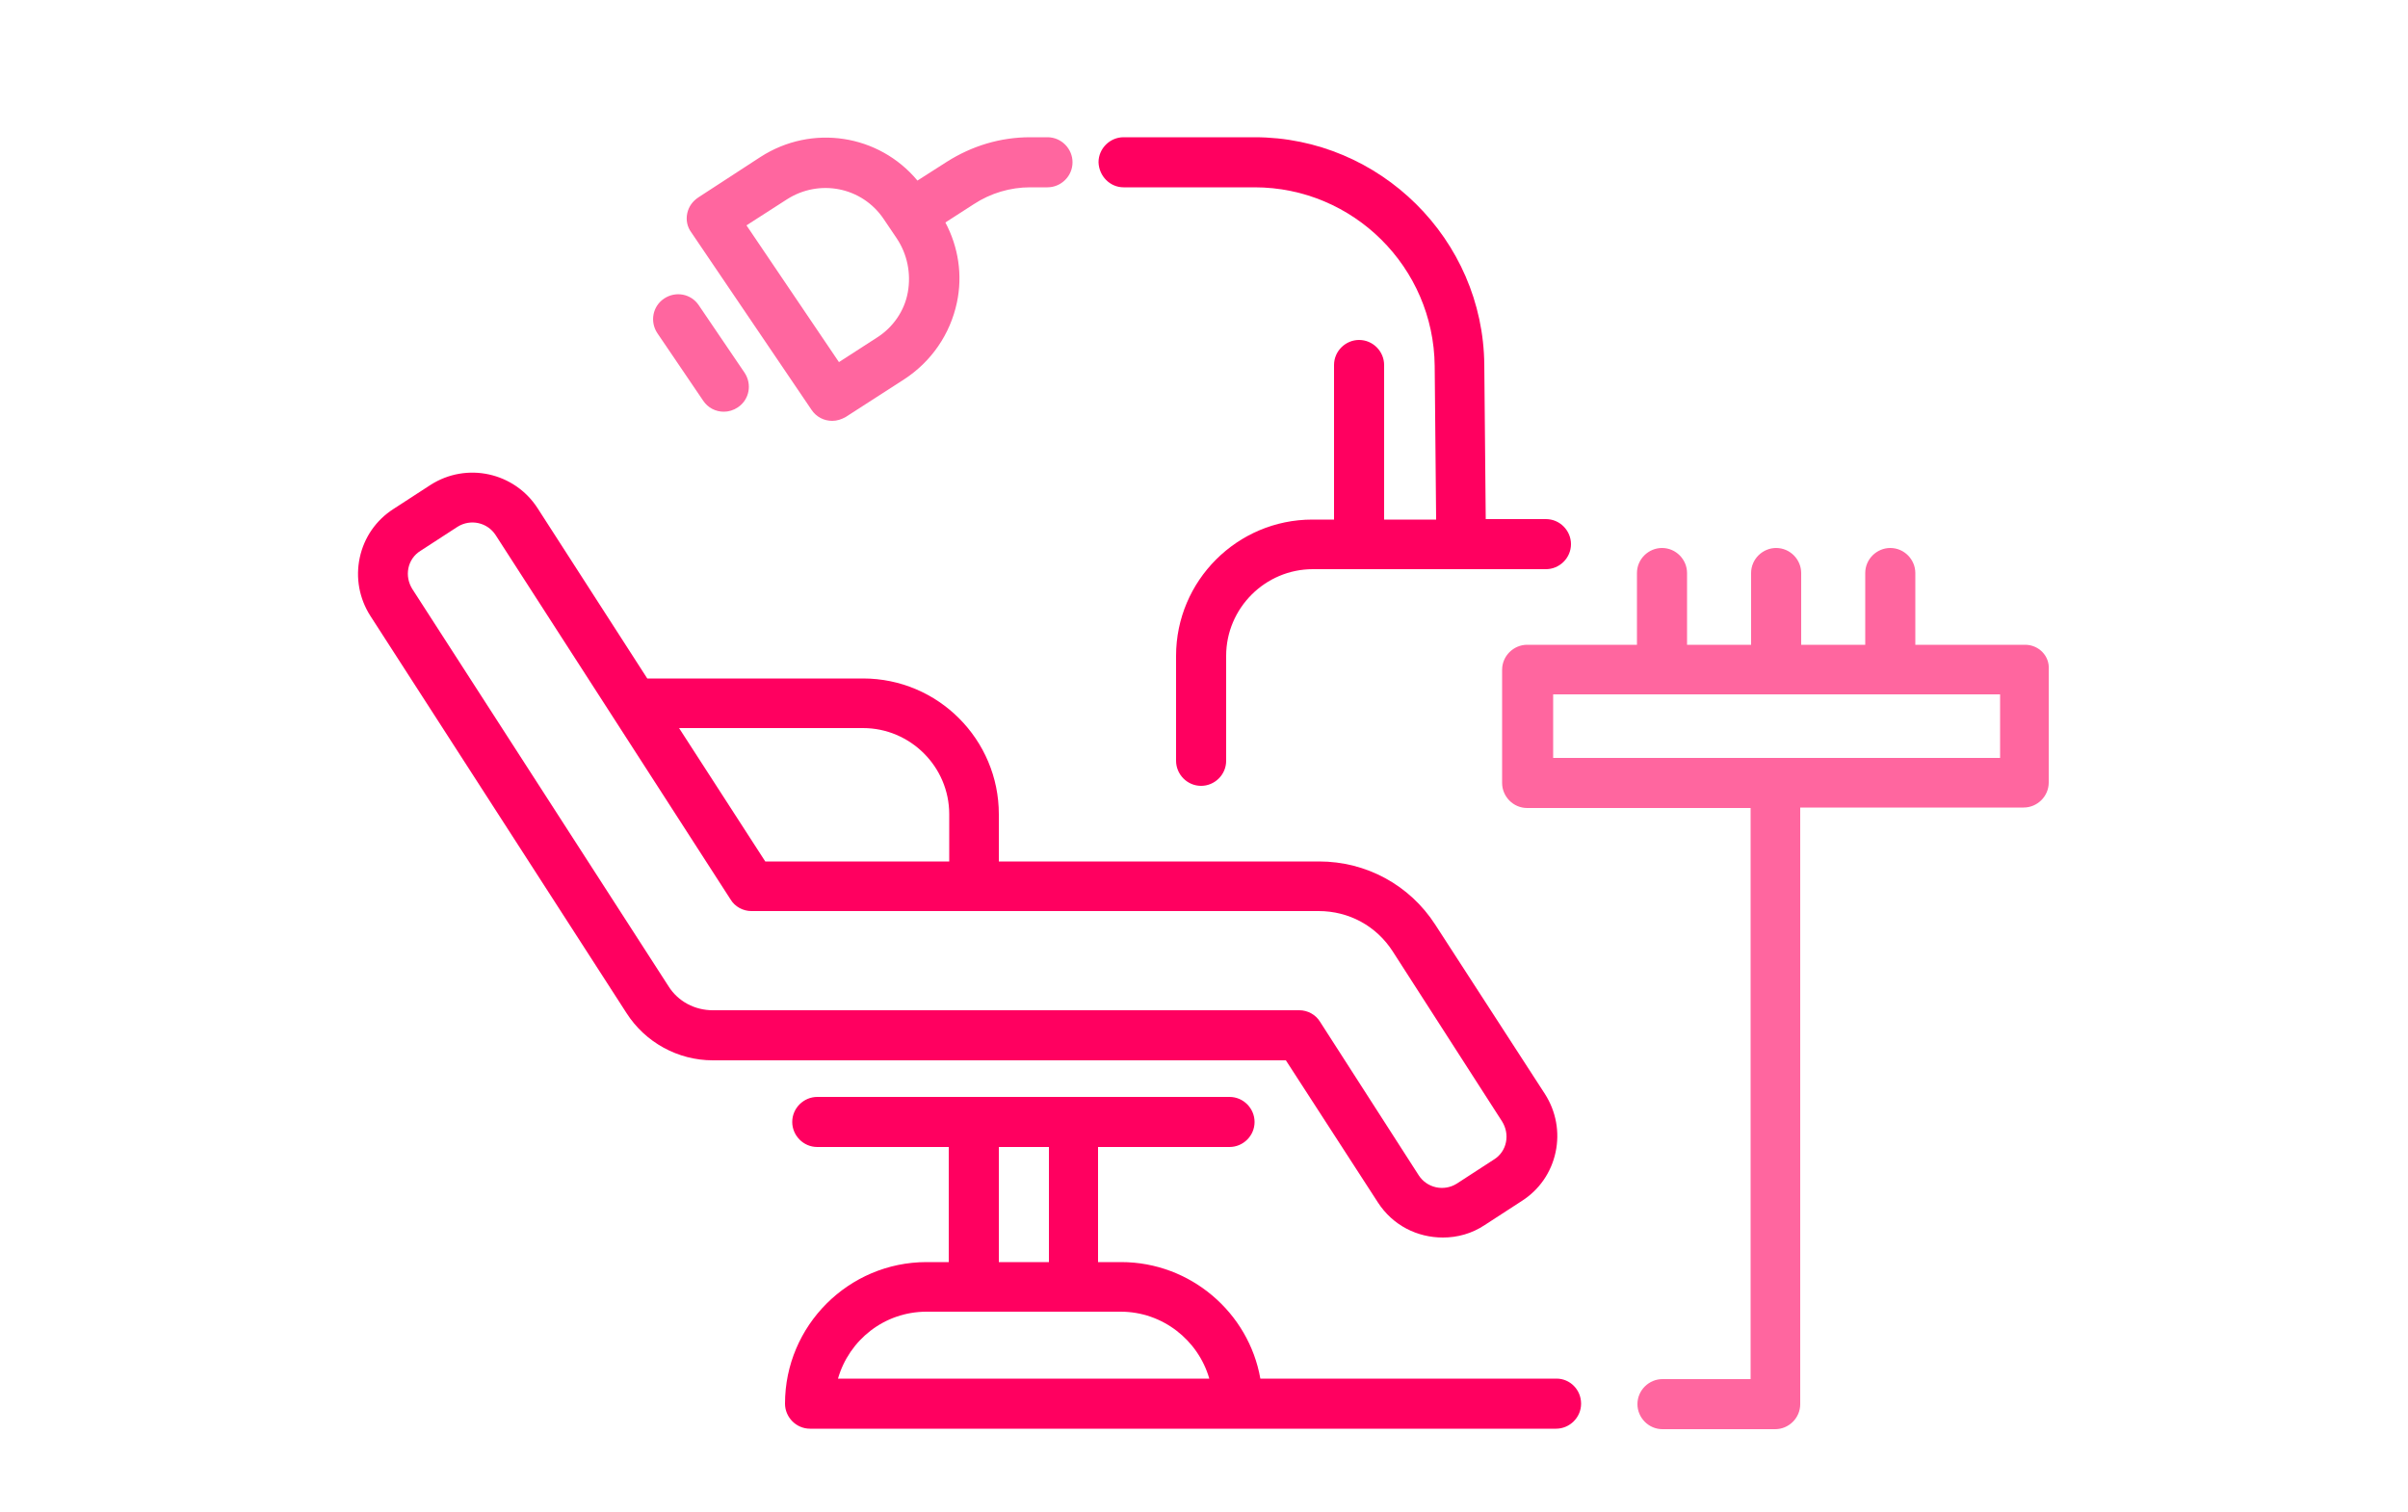
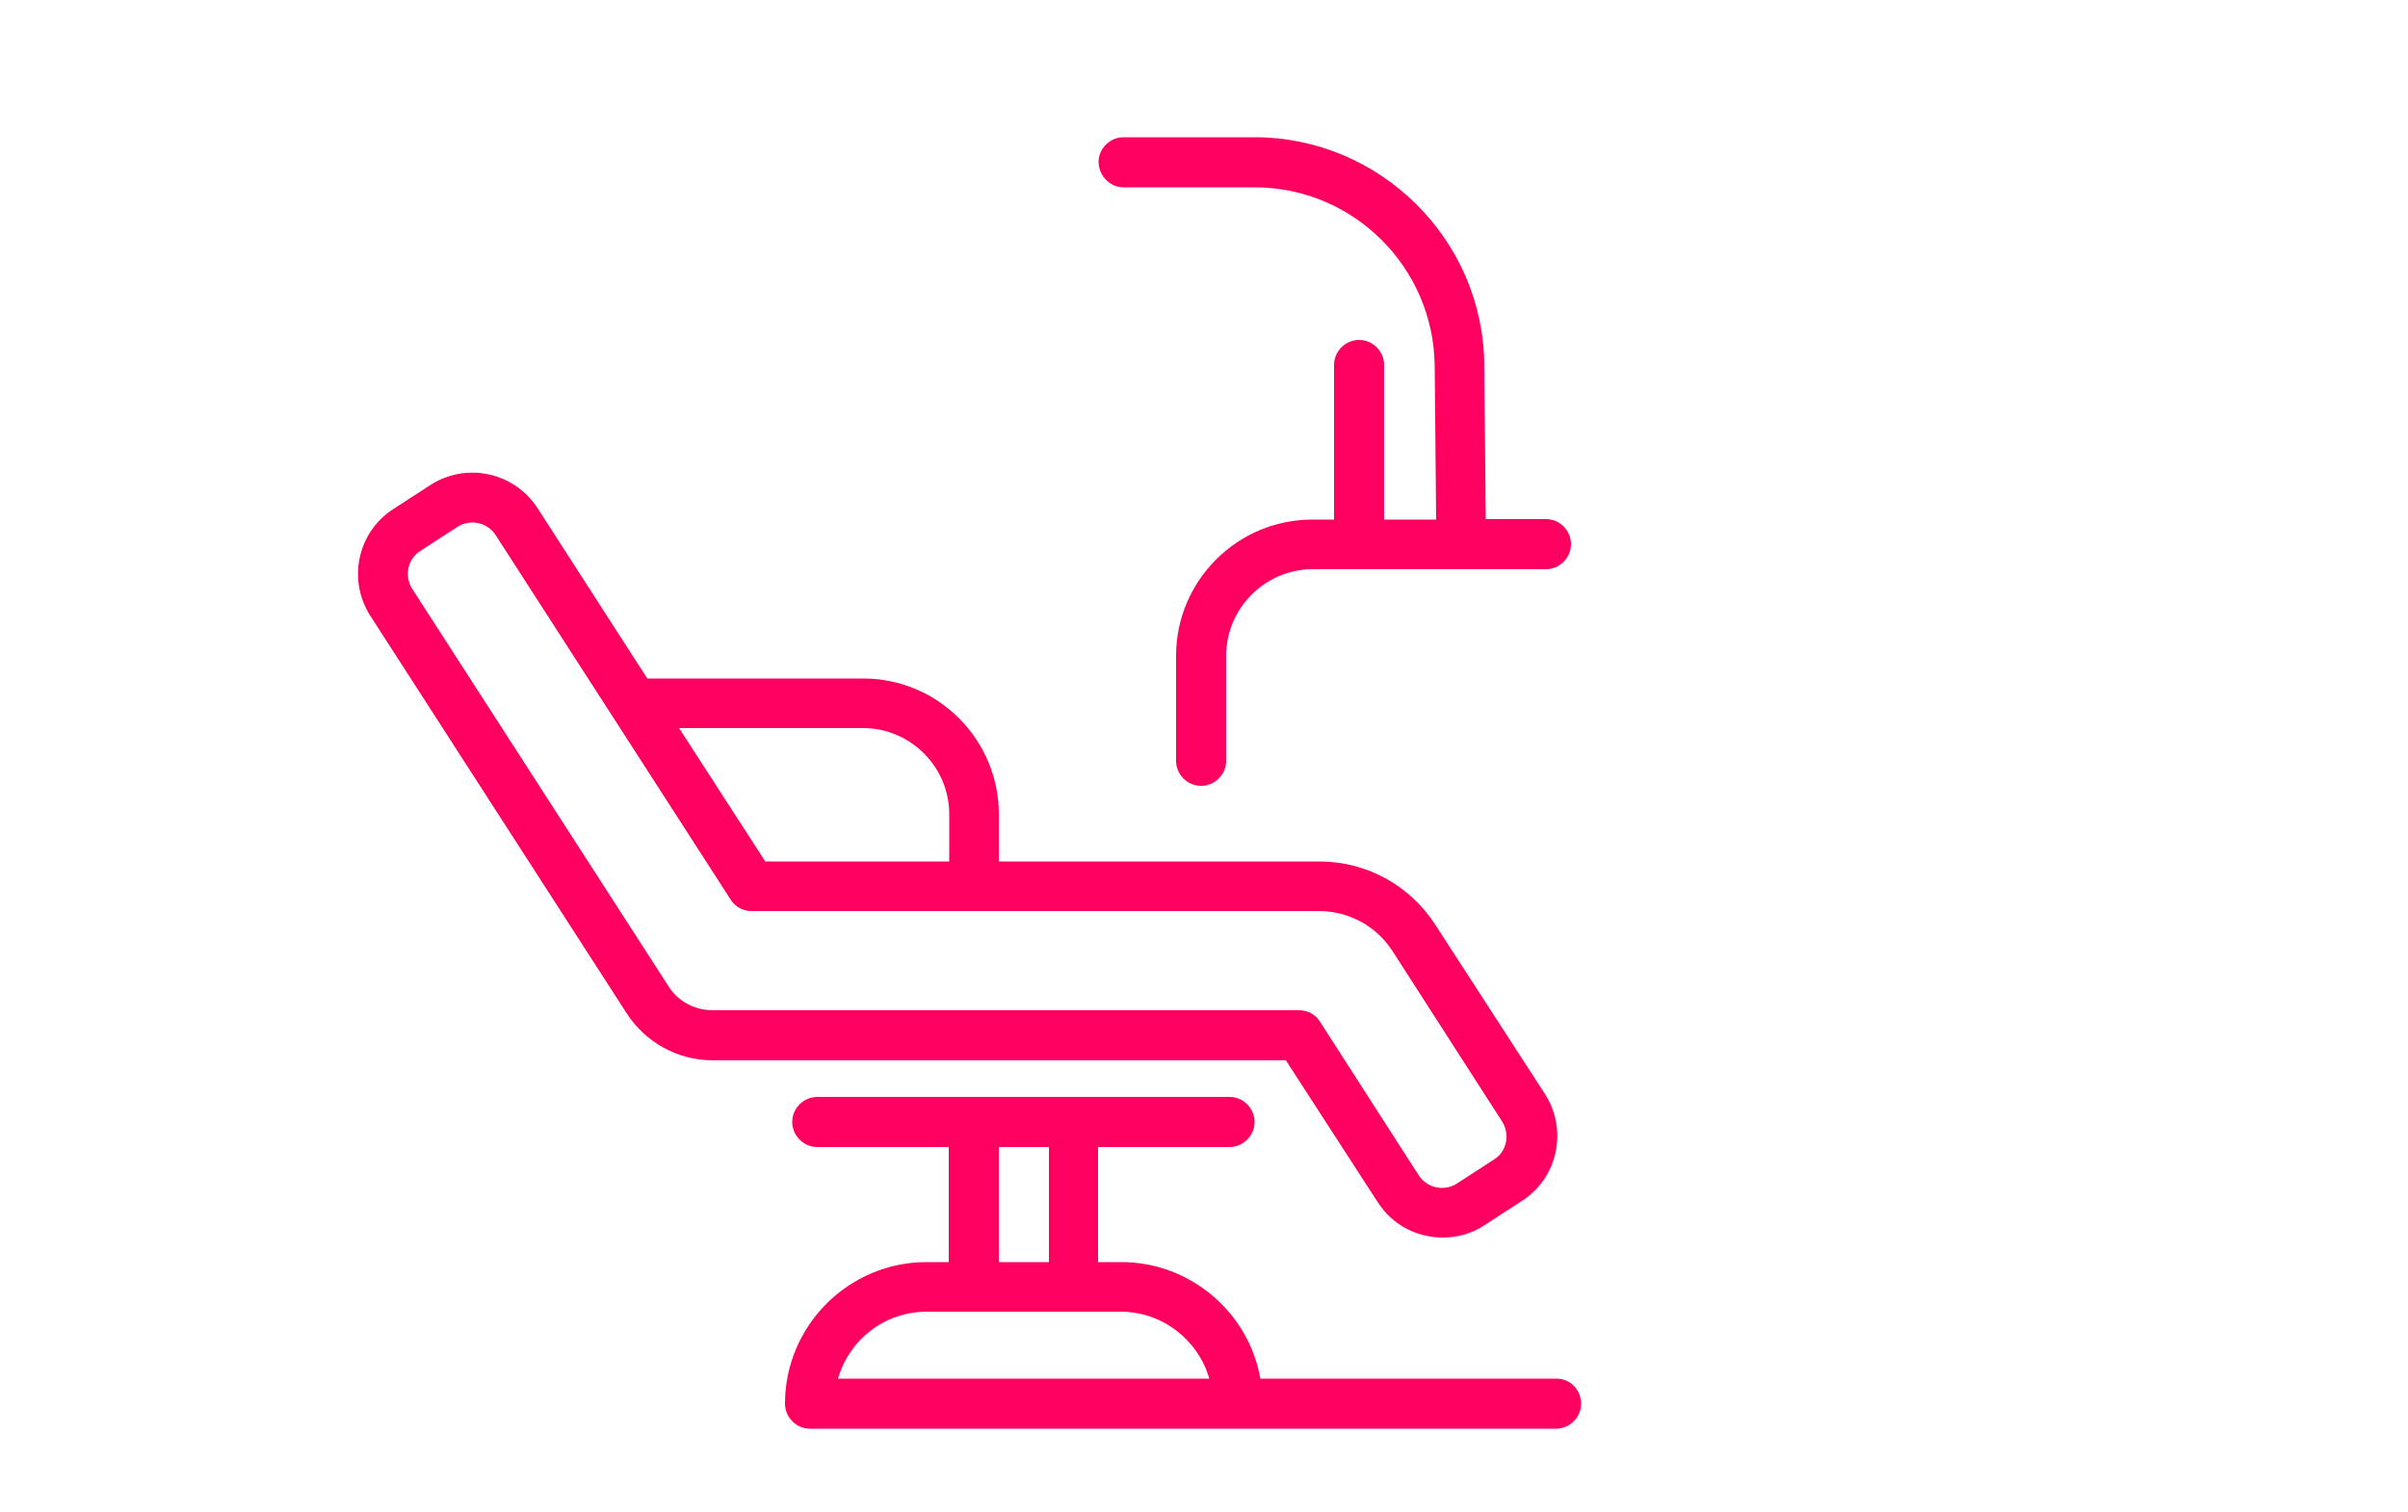
<svg xmlns="http://www.w3.org/2000/svg" version="1.1" id="Layer_1" x="0px" y="0px" viewBox="0 0 500 313.9" style="enable-background:new 0 0 500 313.9;" xml:space="preserve">
  <style type="text/css">
	.st0{fill:#FF0060;}
	.st1{opacity:0.6;fill:#FF0060;}
</style>
  <path class="st0" d="M286.1,249.7L286.1,249.7c3.1,4.8,8.2,7.3,13.5,7.3c3,0,6-0.8,8.7-2.6l7.7-5c3.6-2.3,6.1-5.9,7-10.1  c0.9-4.2,0.1-8.5-2.2-12.1L298,192c-5.3-8.2-14.3-13.1-24.1-13.1h-66.5v-9.8c0-15.5-12.6-28.2-28.2-28.2h-44.8l-22.8-35.4  c-4.8-7.4-14.7-9.6-22.2-4.8l-7.7,5c-3.6,2.3-6.1,5.9-7,10.1s-0.1,8.5,2.2,12.1l53.2,82.5c3.9,6.1,10.7,9.8,17.9,9.8h119  L286.1,249.7z M179.2,151.2c9.8,0,17.9,8,17.9,17.9v9.8h-38.2L141,151.2H179.2z M138.8,204.8l-53.2-82.5c-0.8-1.3-1.1-2.8-0.8-4.3  c0.3-1.5,1.2-2.8,2.5-3.6l7.7-5c2.7-1.7,6.2-0.9,7.9,1.7l48.8,75.7c0.9,1.5,2.6,2.4,4.3,2.4h46.1l0,0l0,0h71.7  c6.3,0,12,3.1,15.4,8.4l22.7,35.3c0.8,1.3,1.1,2.8,0.8,4.3c-0.3,1.5-1.2,2.8-2.5,3.6l-7.7,5c-2.7,1.7-6.2,0.9-7.9-1.7l0,0  l-20.5-31.9c-0.9-1.5-2.6-2.4-4.3-2.4H148C144.3,209.8,140.8,208,138.8,204.8z" />
-   <path class="st1" d="M420.5,133.9h-22.8V119c0-2.8-2.3-5.2-5.2-5.2c-2.8,0-5.2,2.3-5.2,5.2v14.9H374V119c0-2.8-2.3-5.2-5.2-5.2  c-2.8,0-5.2,2.3-5.2,5.2v14.9h-13.3V119c0-2.8-2.3-5.2-5.2-5.2c-2.8,0-5.2,2.3-5.2,5.2v14.9h-22.8c-2.8,0-5.2,2.3-5.2,5.2v23.5  c0,2.8,2.3,5.2,5.2,5.2h46.4v118.6h-18.3c-2.8,0-5.2,2.3-5.2,5.2c0,2.8,2.3,5.2,5.2,5.2h23.4c2.8,0,5.2-2.3,5.2-5.2V167.7h46.4  c2.8,0,5.2-2.3,5.2-5.2V139C425.6,136.2,423.3,133.9,420.5,133.9z M415.3,157.4h-92.8v-13.2h22.8l0,0l0,0h23.6l0,0l0,0h23.6l0,0l0,0  h22.8V157.4z" />
  <path class="st0" d="M323.2,286.3h-61.5c-2.4-13.7-14.5-24.2-28.9-24.2H228v-23.9h27.3c2.8,0,5.2-2.3,5.2-5.2c0-2.8-2.3-5.2-5.2-5.2  h-85.6c-2.8,0-5.2,2.3-5.2,5.2c0,2.8,2.3,5.2,5.2,5.2H197v23.9h-4.6c-16.2,0-29.4,13.2-29.4,29.4c0,2.8,2.3,5.2,5.2,5.2h88.7l0,0  h66.2c2.8,0,5.2-2.3,5.2-5.2C328.3,288.6,326,286.3,323.2,286.3z M207.4,238.2h10.4v23.9h-10.4V238.2z M222.9,286.3L222.9,286.3  h-20.3c-0.1,0-0.3,0-0.4,0c-0.1,0-0.1,0-0.2,0h-28c2.3-8,9.6-13.9,18.4-13.9h40.3c8.7,0,16.1,5.9,18.4,13.9H222.9z" />
-   <path class="st1" d="M168.5,85.1c1,1.5,2.6,2.3,4.3,2.3c1,0,1.9-0.3,2.8-0.8l12.1-7.8c5.7-3.7,9.6-9.4,11-16  c1.2-5.7,0.3-11.5-2.4-16.6l5.9-3.8c3.5-2.3,7.6-3.5,11.7-3.5h3.6c2.8,0,5.2-2.3,5.2-5.2c0-2.8-2.3-5.2-5.2-5.2h-3.6  c-6.2,0-12.1,1.8-17.3,5.1l-6.1,3.9c-8-9.6-21.9-11.8-32.6-4.9L145,41c-1.2,0.8-2,1.9-2.3,3.3c-0.3,1.4,0,2.8,0.8,3.9L168.5,85.1z   M163.4,41.4c6.7-4.3,15.6-2.6,20.1,4.1l2.7,4c2.2,3.3,3,7.3,2.3,11.2s-3.1,7.3-6.4,9.4l-7.9,5.1L155,46.8L163.4,41.4z" />
-   <path class="st1" d="M146,83.2c1,1.5,2.6,2.3,4.3,2.3c1,0,2-0.3,2.9-0.9c2.4-1.6,3-4.8,1.4-7.2l-9.5-14c-1.6-2.4-4.8-3-7.2-1.4  s-3,4.8-1.4,7.2L146,83.2z" />
  <path class="st0" d="M233.3,38.9h27.2c20.5,0,37.2,16.6,37.4,37.1l0.3,31.9h-10.8V75.8c0-2.8-2.3-5.2-5.2-5.2  c-2.8,0-5.2,2.3-5.2,5.2v32.1h-4.5c-15.6,0-28.3,12.7-28.3,28.3V158c0,2.8,2.3,5.2,5.2,5.2c2.8,0,5.2-2.3,5.2-5.2v-21.8  c0-9.9,8.1-18,18-18H321c2.8,0,5.2-2.3,5.2-5.2c0-2.8-2.3-5.2-5.2-5.2h-12.5l-0.3-32c-0.2-26.1-21.7-47.3-47.7-47.3h-27.2  c-2.8,0-5.2,2.3-5.2,5.2C228.2,36.6,230.5,38.9,233.3,38.9z" />
</svg>